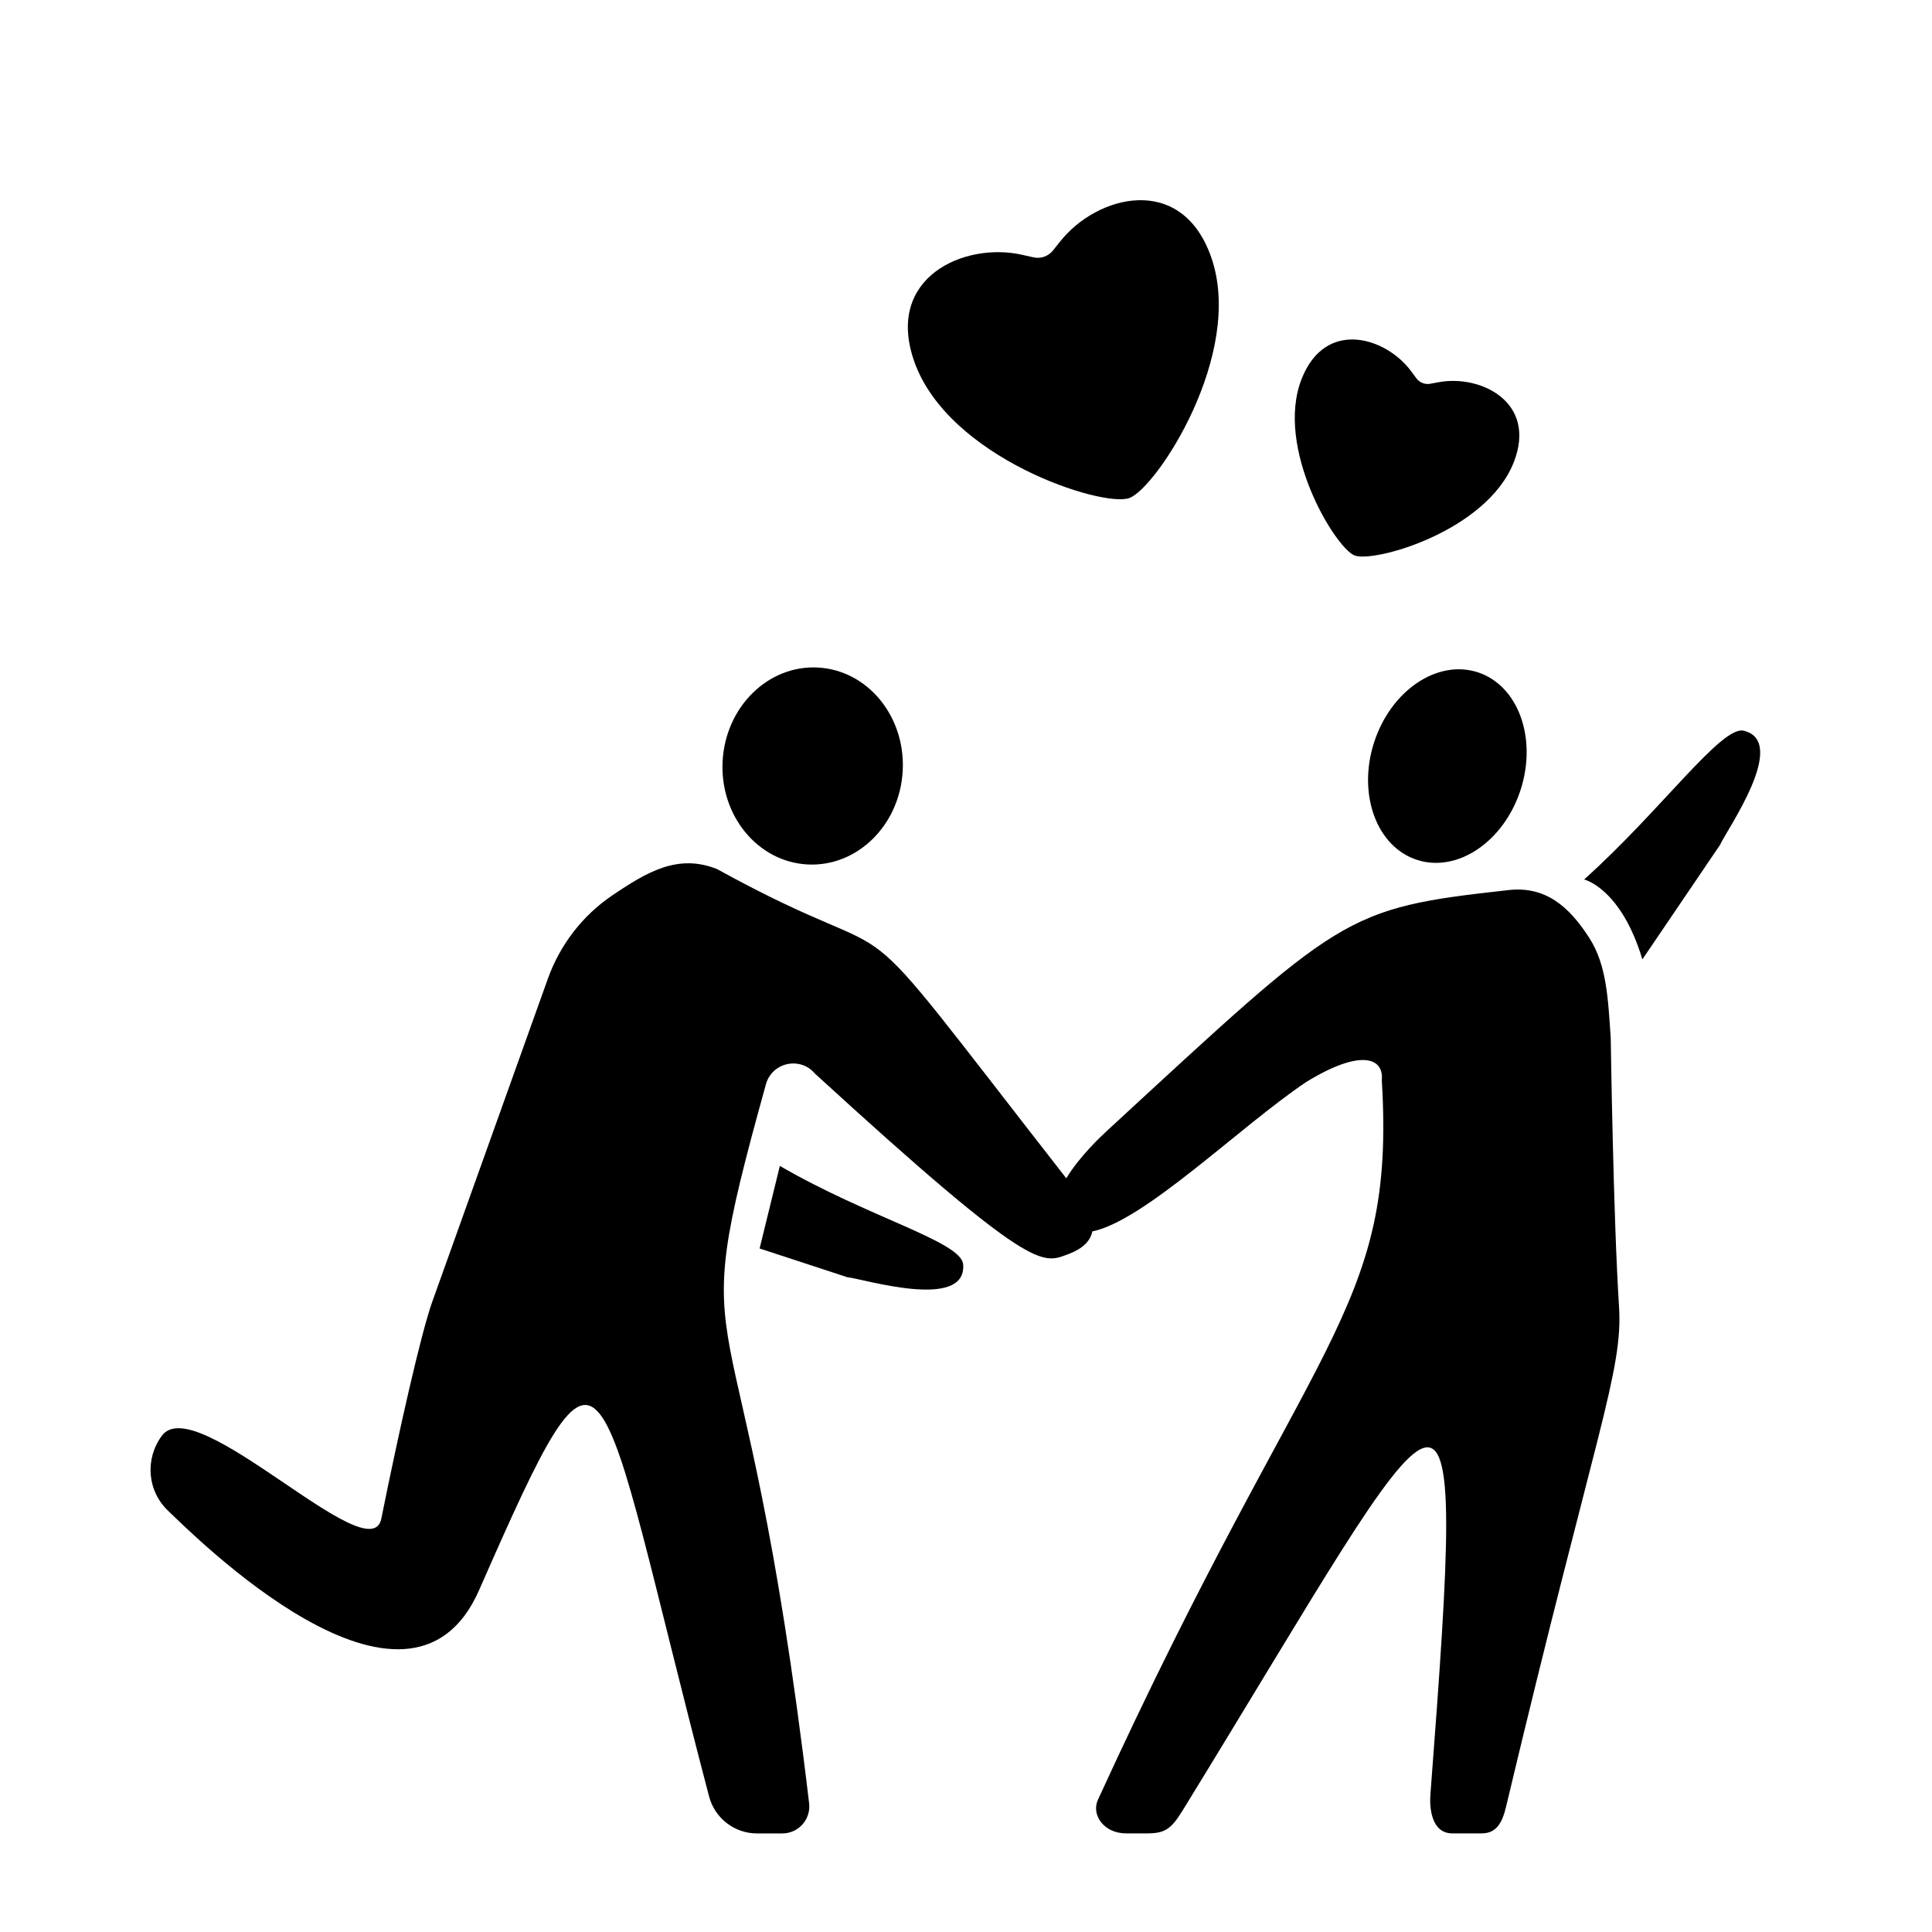
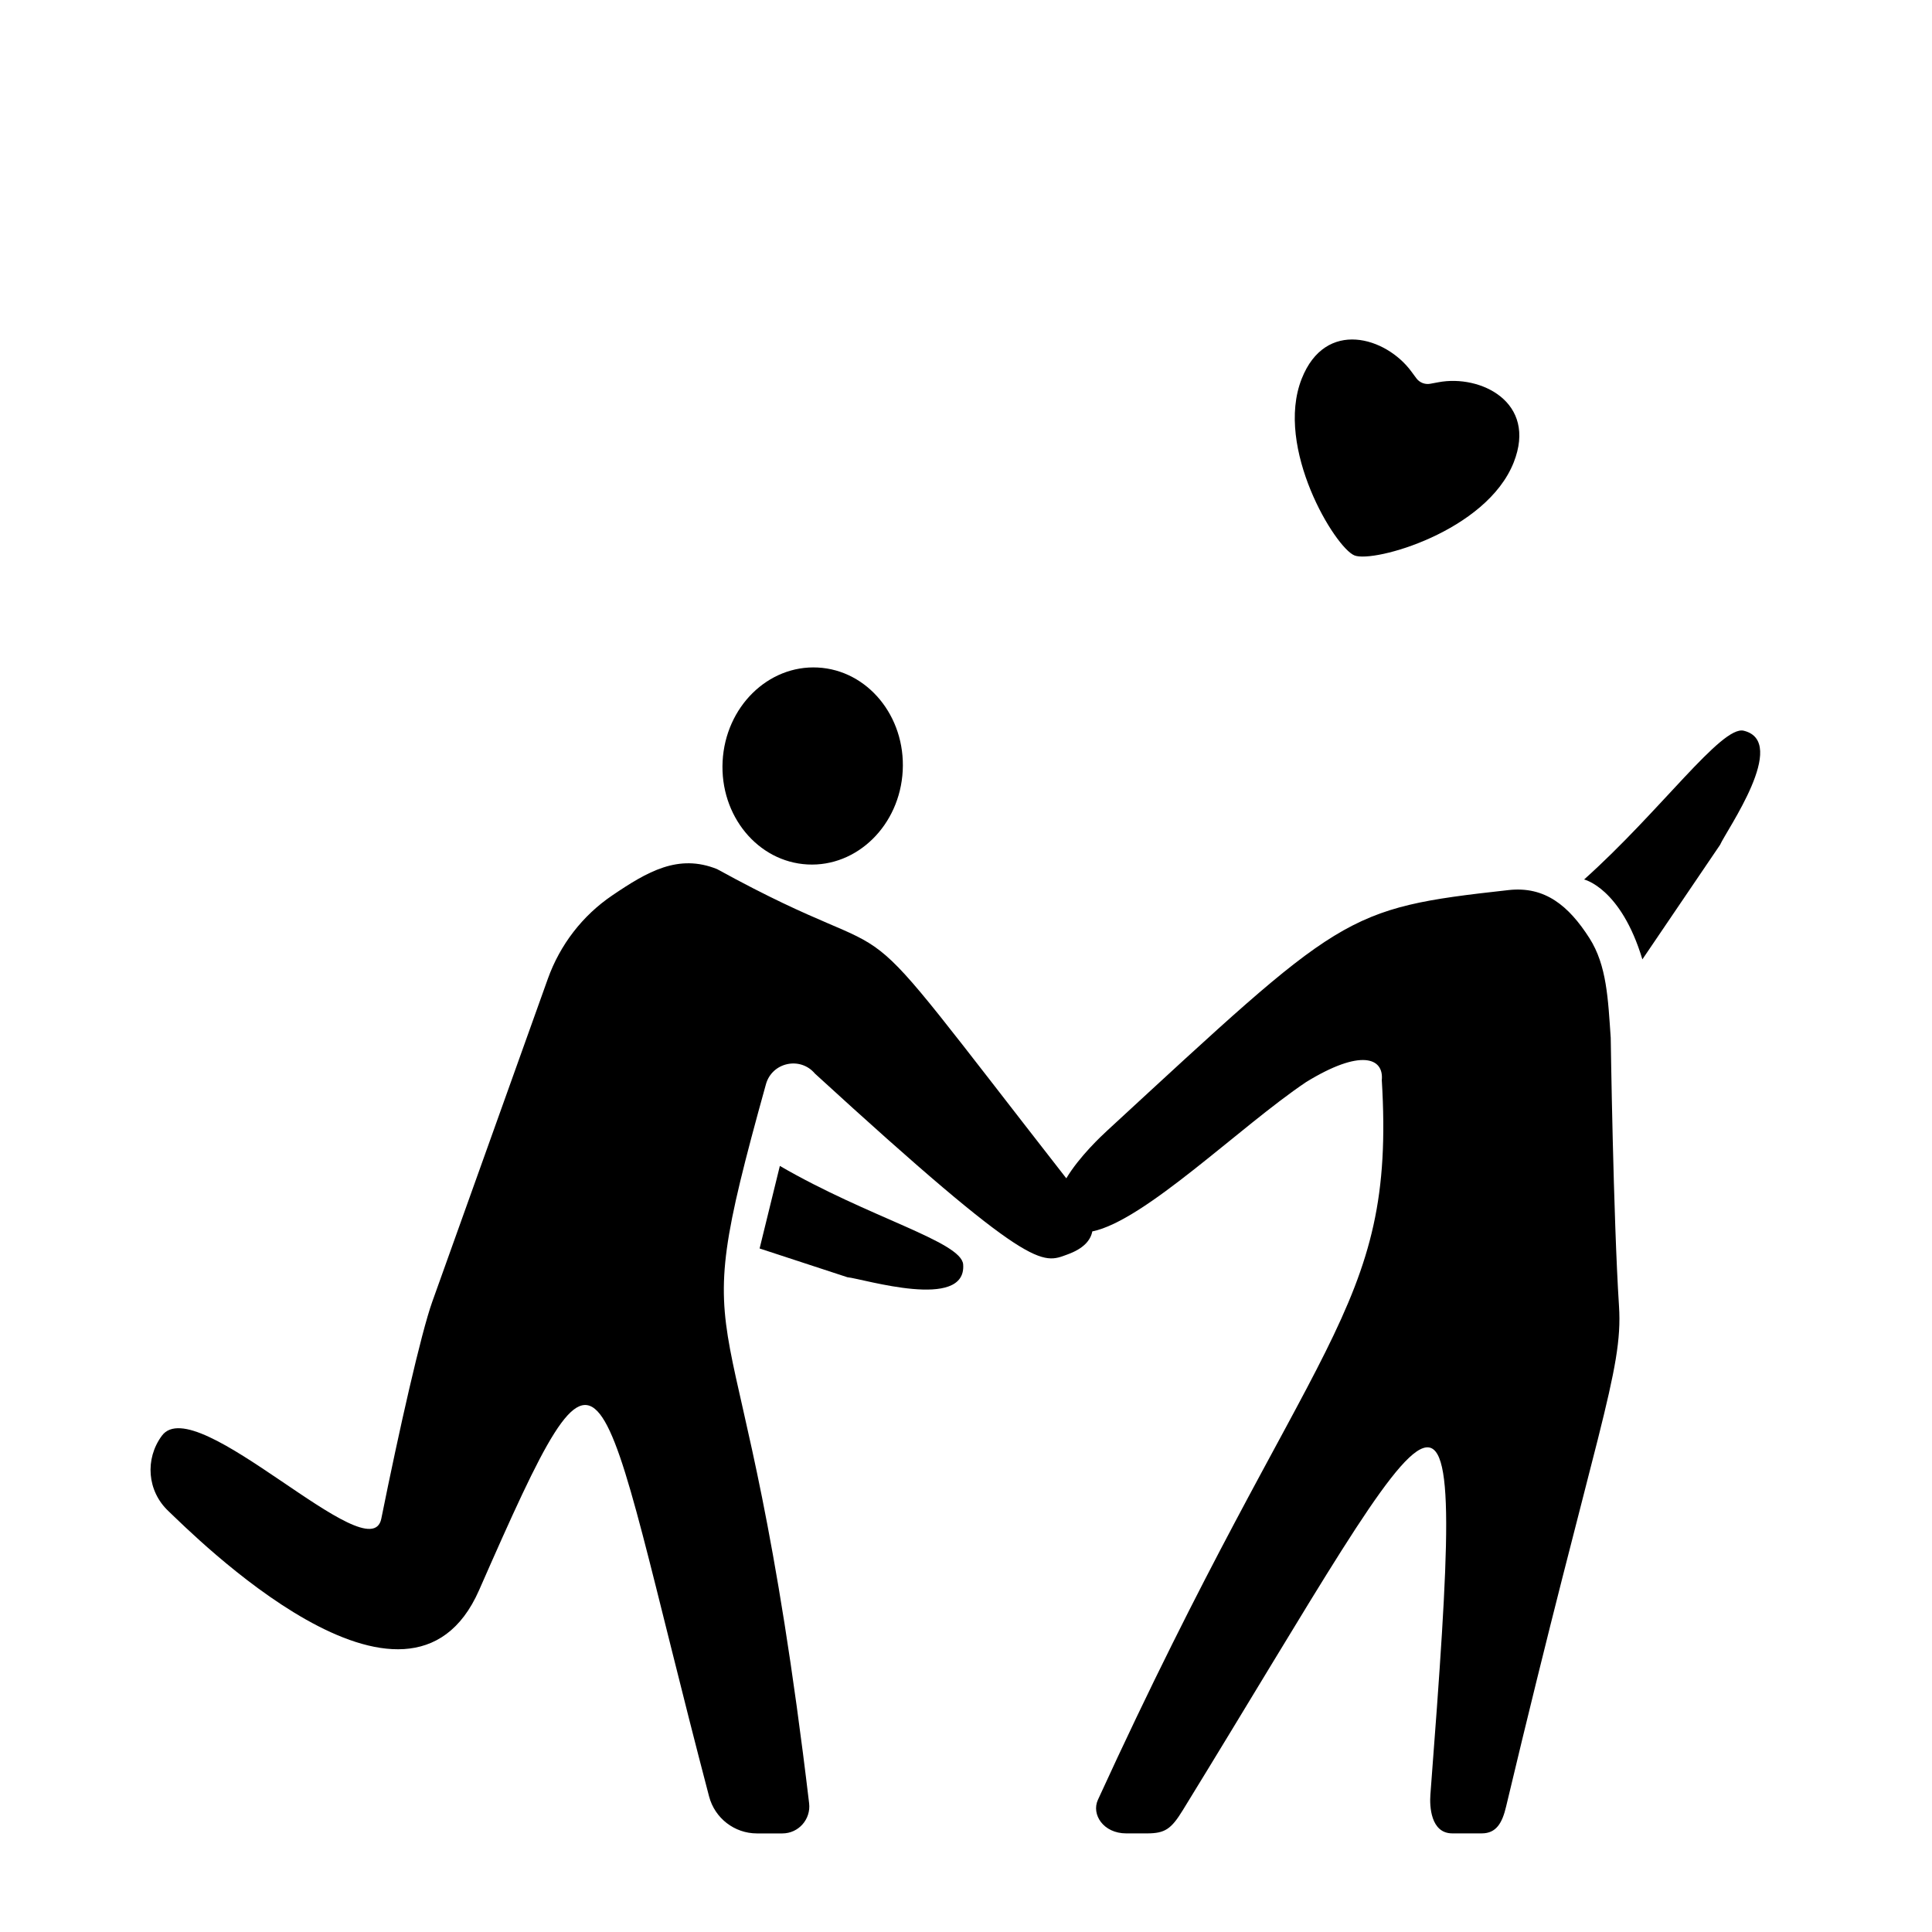
<svg xmlns="http://www.w3.org/2000/svg" fill="#000000" width="800px" height="800px" version="1.1" viewBox="144 144 512 512">
  <g>
    <path d="m606.11 337.65c-5.894-1.438-21.992 21.25-42.305 39.422 0 0 9.754 2.246 15.441 21.172l20.59-30.355c1.727-3.914 18.332-27.301 6.273-30.238z" />
    <path d="m350.67 452.98-5.367 21.879 23.25 7.617c4.258 0.422 31.633 8.984 30.695-3.391-0.457-6.051-25.016-12.41-48.578-26.105z" />
    <path d="m358 373.09c13.18 0.691 24.477-10.434 25.23-24.848 0.754-14.41-9.32-26.652-22.5-27.34-13.18-0.691-24.477 10.434-25.23 24.848-0.758 14.41 9.32 26.648 22.5 27.34z" />
    <path d="m570.86 419.05c-0.715-10.254-1.02-19.199-5.648-26.441-5.488-8.578-11.789-13.801-21.422-12.73-43.816 4.863-43.969 6.227-106.31 63.688-1.547 1.426-7.418 6.891-10.898 12.699-64.227-82.336-36.395-51.062-92.543-81.941-10.262-4.137-18.465 0.645-27.809 6.984-7.883 5.344-13.828 13.094-17.039 22.062l-30.625 85.57c-2.992 8.359-8.805 34.113-13.516 57.523-2.91 14.469-49.133-34.23-58.16-21.973-4.543 6.172-3.875 14.645 1.703 19.926 6.297 5.961 63.566 63.797 82.371 20.988 35-79.668 30.098-62.926 60.949 54.668 1.512 5.758 6.723 9.801 12.672 9.801h6.762c4.277 0 7.582-3.75 7.078-7.996-17.715-148.99-34.316-108.23-11.445-190.54 1.617-5.82 9.094-7.445 12.984-2.828 57.832 52.965 60.191 50.387 66.941 47.926 4.254-1.547 6.106-3.727 6.566-6.098 13.906-2.836 39.117-27.785 56.66-39.578 14.461-8.879 20.641-6.473 20.059-0.52 3.734 61.723-18.496 66.832-75.234 190.73-1.777 3.879 1.438 8.898 7.512 8.898h5.461c4.82 0 6.449-1.145 9.539-6.172 72.094-117.35 75.789-137.1 65.598-4.062-0.227 2.973 0.055 10.23 5.812 10.23h7.801c3.894 0 5.438-2.82 6.453-7.109 23.844-100.14 31.031-115.3 29.922-132.58-1.516-23.488-2.195-71.125-2.195-71.125z" />
-     <path d="m535.58 322.15c10.727 3.461 15.832 17.395 11.406 31.129-4.43 13.734-16.711 22.066-27.438 18.609-10.727-3.457-15.832-17.395-11.406-31.129 4.43-13.734 16.711-22.066 27.438-18.609" />
-     <path d="m443.25 276c7.16-2.519 30.738-38.266 21.711-63.898-7.883-22.379-30.32-16.363-40.012-4.106-1.859 2.352-1.008 1.273-1.93 2.414-1.219 1.512-3.203 2.211-5.098 1.797-1.43-0.312-0.09-0.012-3.019-0.676-15.234-3.477-36.492 5.894-28.613 28.273 9.027 25.637 49.801 38.715 56.961 36.195z" />
    <path d="m502.96 291.2c5.113 2.016 34.973-6.363 42.195-24.672 6.301-15.984-8.828-23.336-19.949-21.23-2.133 0.402-1.16 0.223-2.203 0.406-1.379 0.246-2.801-0.312-3.641-1.438-0.637-0.852-0.047-0.051-1.328-1.797-6.691-9.129-22.766-14.086-29.07 1.906-7.231 18.305 8.883 44.809 13.996 46.824z" />
  </g>
</svg>